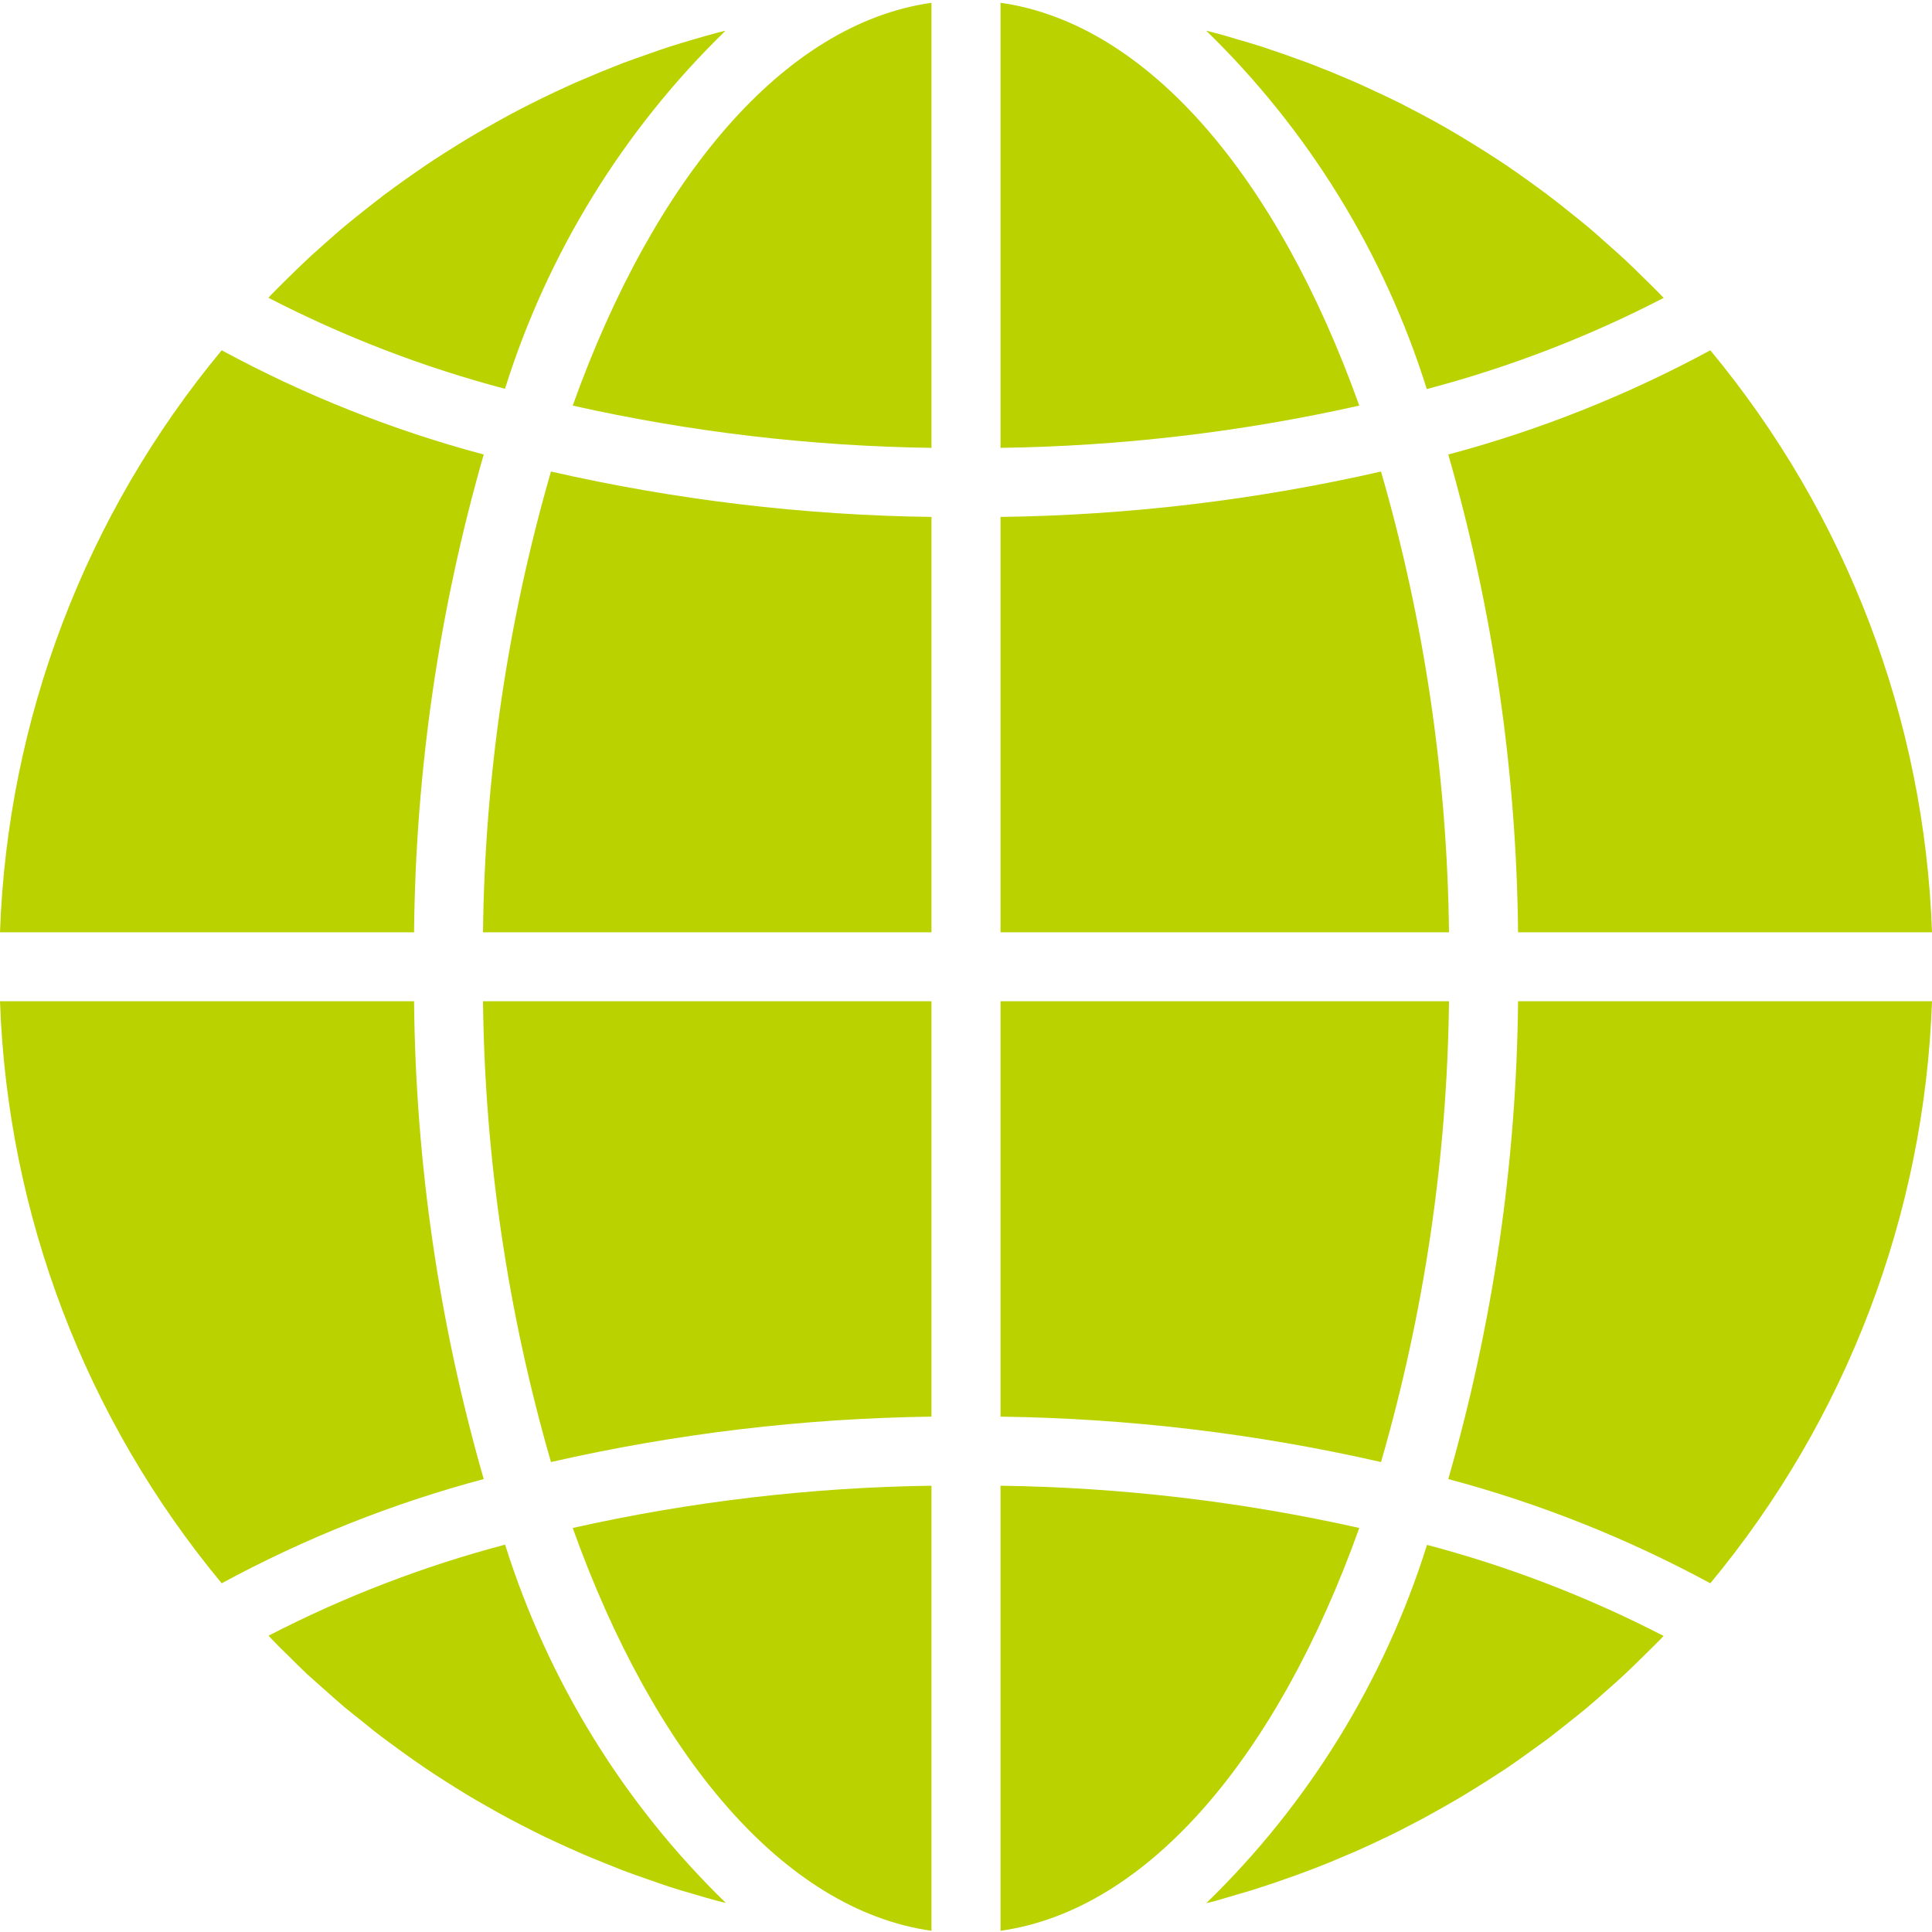
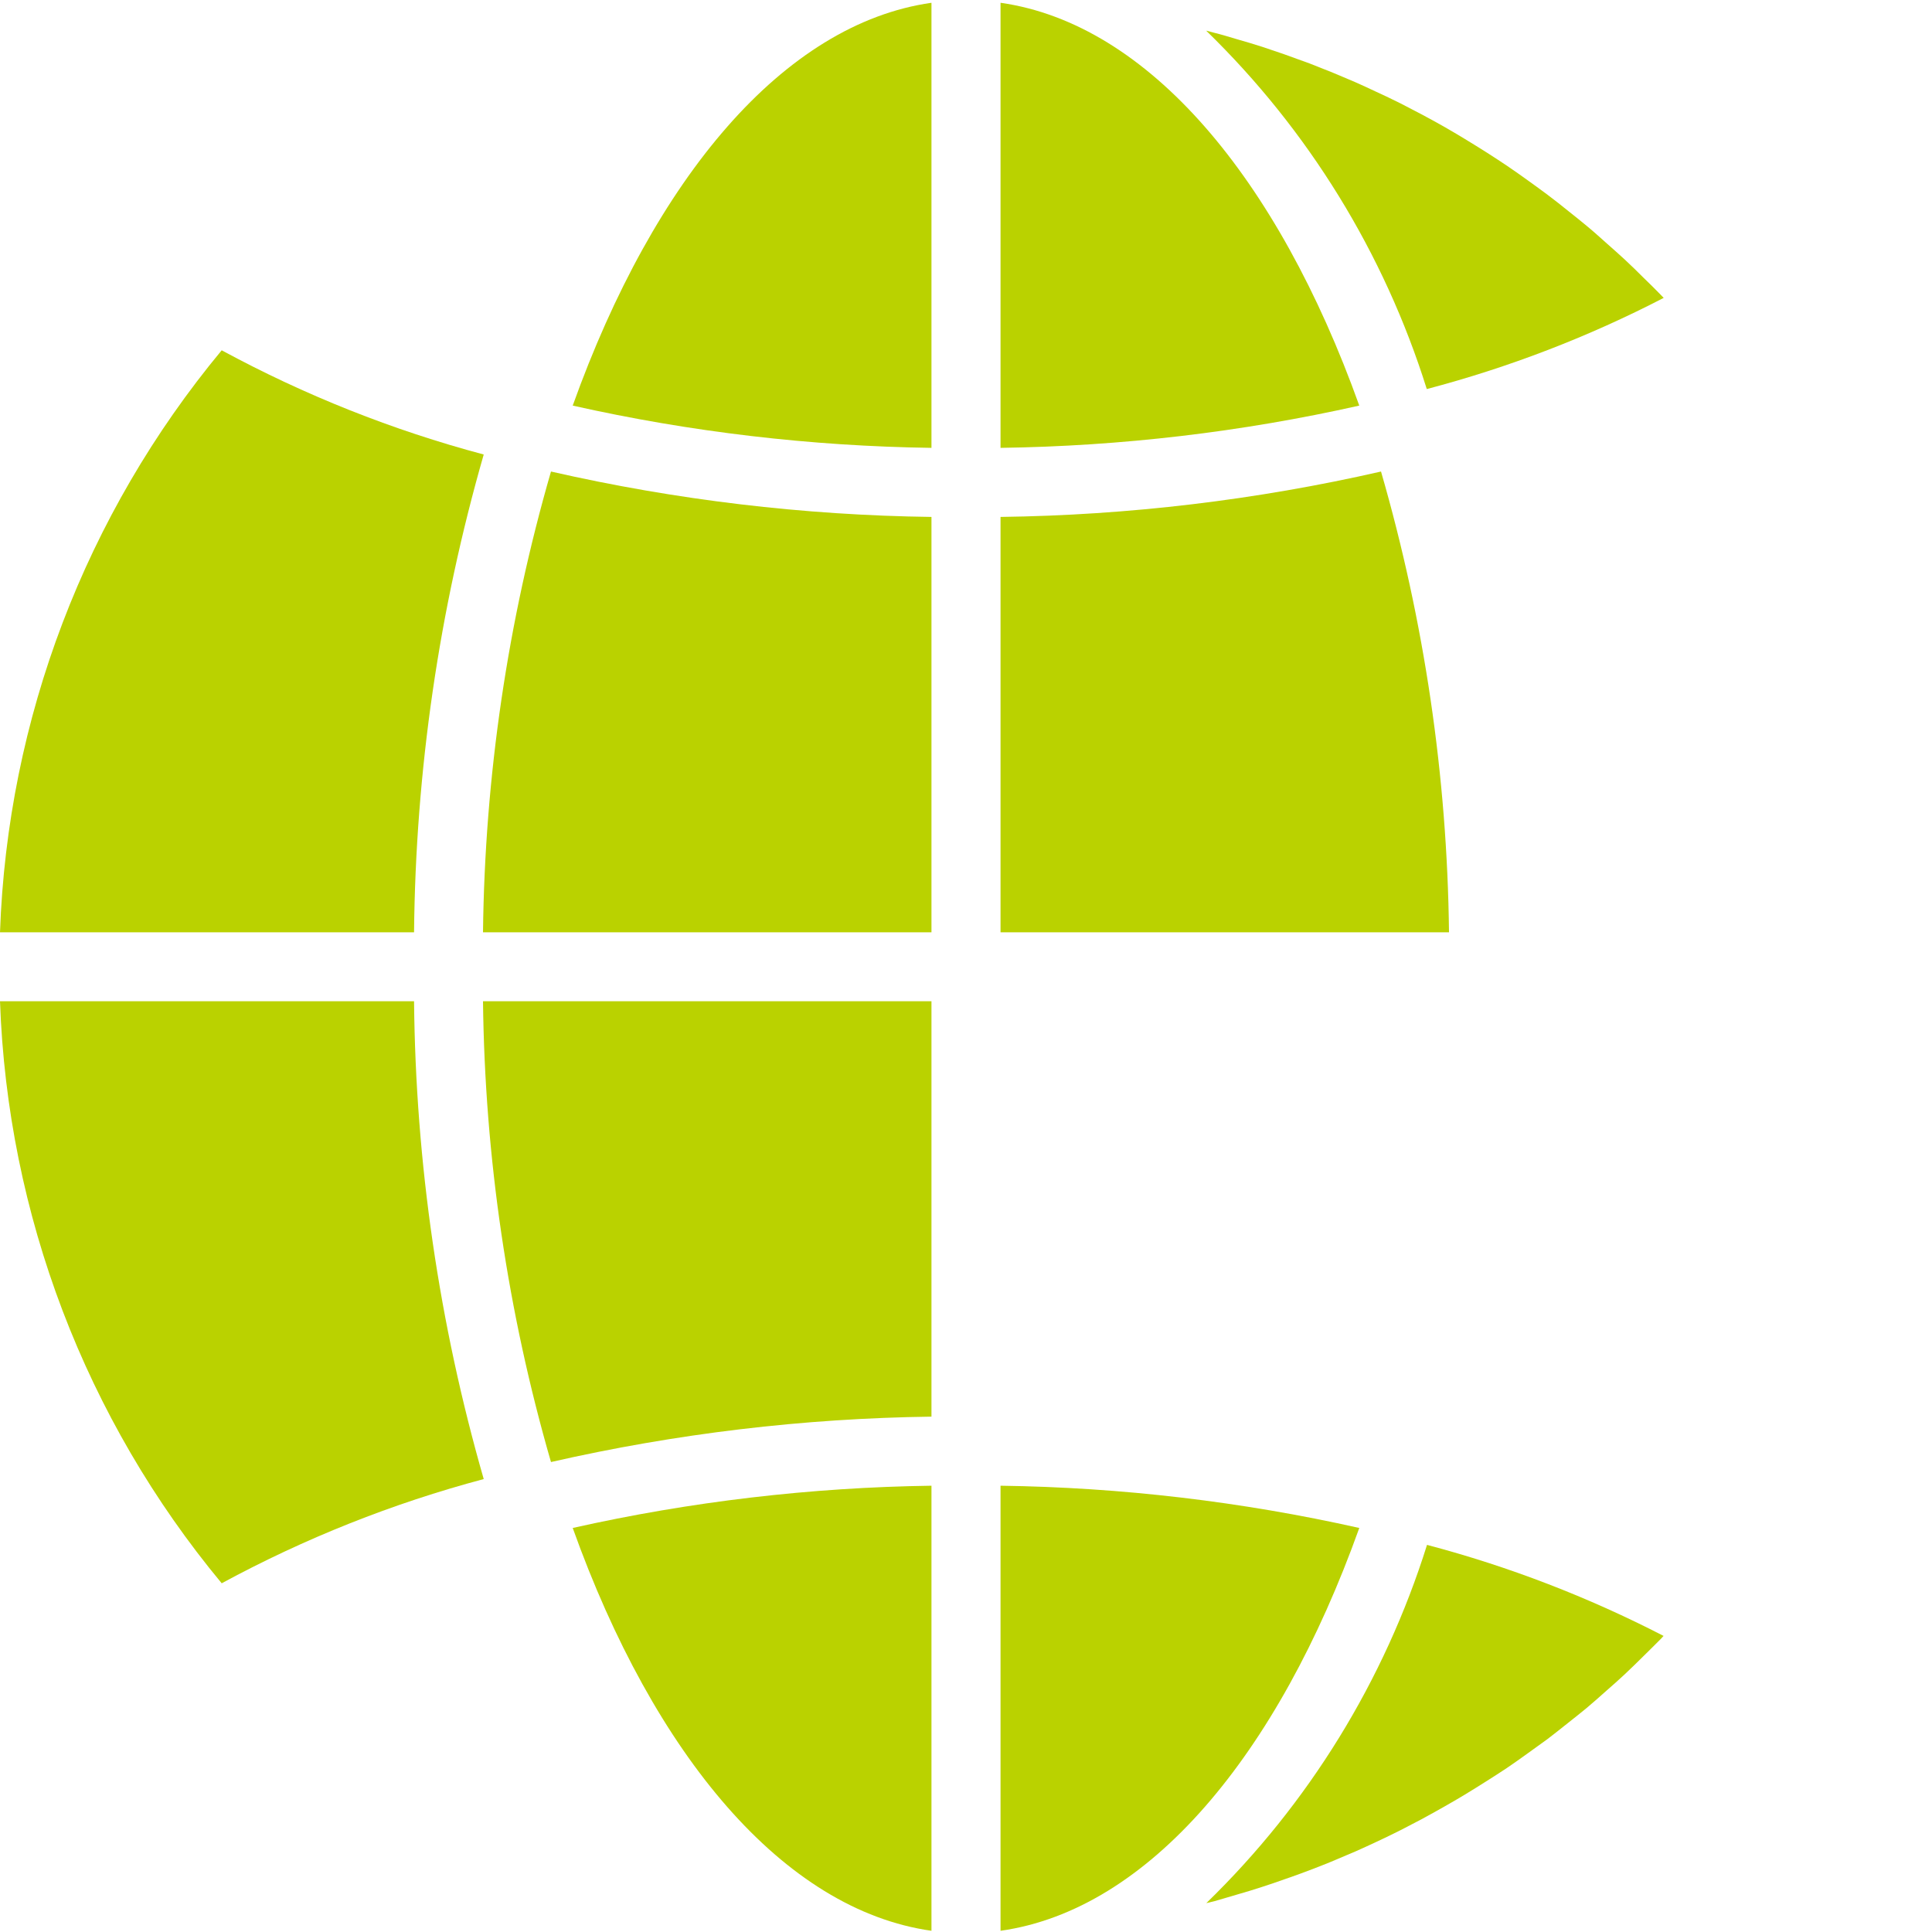
<svg xmlns="http://www.w3.org/2000/svg" width="16" height="16" viewBox="0 0 16 16" fill="none">
  <g clip-path="url(#clip0)">
    <path d="M8.286 15.99C9.51 15.817 10.582 14.54 11.257 12.654C10.281 12.435 9.286 12.318 8.286 12.304V15.99Z" fill="#BAD200" />
    <path d="M10.241 15.691C10.313 15.67 10.385 15.649 10.457 15.625C10.517 15.606 10.576 15.585 10.636 15.564C10.706 15.54 10.776 15.515 10.846 15.488C10.906 15.466 10.964 15.442 11.024 15.418C11.092 15.389 11.16 15.361 11.227 15.332C11.286 15.306 11.344 15.279 11.402 15.252C11.469 15.221 11.534 15.189 11.6 15.156C11.657 15.127 11.714 15.097 11.771 15.067C11.835 15.032 11.899 14.997 11.962 14.961C12.019 14.929 12.075 14.896 12.13 14.863C12.192 14.825 12.254 14.787 12.315 14.748C12.37 14.713 12.425 14.678 12.479 14.642C12.539 14.601 12.599 14.559 12.658 14.516C12.711 14.478 12.764 14.44 12.816 14.402C12.873 14.358 12.932 14.312 12.989 14.266C13.04 14.226 13.091 14.185 13.141 14.144C13.198 14.096 13.253 14.047 13.308 13.998C13.357 13.955 13.406 13.912 13.453 13.868C13.508 13.817 13.561 13.764 13.614 13.712C13.66 13.666 13.707 13.621 13.752 13.575C13.761 13.566 13.768 13.557 13.777 13.548C13.153 13.226 12.496 12.973 11.818 12.794C11.465 13.919 10.837 14.939 9.99 15.761C10.013 15.755 10.037 15.75 10.06 15.744C10.121 15.727 10.181 15.708 10.241 15.691Z" fill="#BAD200" />
-     <path d="M16 8.292H12.572C12.559 9.631 12.364 10.962 11.994 12.249C12.749 12.45 13.477 12.74 14.164 13.112C15.292 11.753 15.938 10.058 16 8.292Z" fill="#BAD200" />
    <path d="M8.286 7.721H12C11.985 6.429 11.796 5.146 11.437 3.905C10.403 4.141 9.347 4.267 8.286 4.281V7.721Z" fill="#BAD200" />
    <path d="M8.286 0.023V3.709C9.286 3.695 10.281 3.578 11.257 3.359C10.582 1.474 9.51 0.197 8.286 0.023Z" fill="#BAD200" />
-     <path d="M8.286 11.732C9.347 11.746 10.403 11.872 11.437 12.108C11.796 10.867 11.985 9.584 12 8.292H8.286V11.732Z" fill="#BAD200" />
-     <path d="M14.164 2.901C13.477 3.273 12.749 3.563 11.994 3.764C12.364 5.051 12.559 6.382 12.572 7.721H16C15.938 5.955 15.292 4.26 14.164 2.901Z" fill="#BAD200" />
    <path d="M13.778 2.467C13.77 2.459 13.761 2.45 13.753 2.441C13.708 2.394 13.661 2.349 13.615 2.304C13.562 2.251 13.509 2.199 13.454 2.148C13.407 2.104 13.358 2.062 13.309 2.018C13.254 1.969 13.199 1.919 13.142 1.872C13.092 1.83 13.041 1.79 12.991 1.75C12.934 1.704 12.875 1.657 12.816 1.613C12.765 1.574 12.712 1.537 12.66 1.499C12.6 1.456 12.54 1.413 12.479 1.372C12.426 1.336 12.371 1.301 12.317 1.266C12.255 1.227 12.193 1.188 12.13 1.15C12.075 1.117 12.02 1.084 11.964 1.052C11.9 1.016 11.836 0.98 11.771 0.946C11.714 0.917 11.657 0.886 11.6 0.857C11.534 0.824 11.467 0.792 11.399 0.761C11.342 0.734 11.284 0.707 11.225 0.681C11.157 0.651 11.089 0.624 11.021 0.595C10.962 0.571 10.903 0.548 10.844 0.525C10.774 0.499 10.704 0.474 10.634 0.449C10.574 0.429 10.515 0.408 10.454 0.388C10.383 0.365 10.311 0.344 10.238 0.323C10.178 0.305 10.119 0.287 10.058 0.272C10.035 0.265 10.012 0.26 9.989 0.254C10.835 1.076 11.463 2.096 11.816 3.222C12.496 3.043 13.154 2.79 13.778 2.467Z" fill="#BAD200" />
    <path d="M0 7.721H3.429C3.442 6.382 3.636 5.051 4.006 3.764C3.251 3.563 2.523 3.273 1.836 2.901C0.708 4.26 0.062 5.955 0 7.721Z" fill="#BAD200" />
    <path d="M7.714 15.99V12.304C6.715 12.318 5.719 12.435 4.743 12.654C5.418 14.54 6.491 15.817 7.714 15.99Z" fill="#BAD200" />
    <path d="M7.714 8.292H4C4.015 9.584 4.204 10.867 4.563 12.108C5.598 11.872 6.653 11.746 7.714 11.732V8.292Z" fill="#BAD200" />
    <path d="M7.714 0.023C6.491 0.197 5.418 1.474 4.743 3.359C5.719 3.578 6.715 3.695 7.714 3.709V0.023Z" fill="#BAD200" />
    <path d="M7.714 4.281C6.654 4.267 5.598 4.141 4.563 3.905C4.204 5.146 4.015 6.429 4 7.721H7.714V4.281Z" fill="#BAD200" />
-     <path d="M6.009 0.254C5.986 0.26 5.963 0.265 5.94 0.271C5.879 0.287 5.819 0.305 5.759 0.322C5.687 0.343 5.616 0.364 5.544 0.387C5.483 0.407 5.423 0.428 5.364 0.449C5.294 0.474 5.224 0.498 5.154 0.524C5.095 0.547 5.036 0.571 4.977 0.595C4.909 0.624 4.84 0.653 4.773 0.681C4.714 0.707 4.656 0.734 4.598 0.761C4.532 0.792 4.466 0.824 4.401 0.857C4.343 0.886 4.286 0.916 4.229 0.946C4.165 0.981 4.101 1.016 4.038 1.052C3.981 1.084 3.925 1.117 3.87 1.15C3.808 1.188 3.746 1.226 3.685 1.265C3.63 1.3 3.575 1.335 3.521 1.372C3.461 1.413 3.402 1.455 3.342 1.497C3.289 1.535 3.236 1.573 3.184 1.612C3.126 1.656 3.07 1.701 3.011 1.747C2.96 1.788 2.909 1.828 2.859 1.87C2.802 1.917 2.748 1.966 2.692 2.015C2.644 2.059 2.594 2.101 2.547 2.146C2.492 2.197 2.439 2.249 2.386 2.301C2.34 2.347 2.293 2.392 2.248 2.439C2.24 2.447 2.232 2.457 2.223 2.466C2.847 2.788 3.504 3.041 4.182 3.22C4.535 2.095 5.163 1.075 6.009 0.254Z" fill="#BAD200" />
-     <path d="M2.385 13.709C2.438 13.762 2.491 13.815 2.545 13.866C2.593 13.91 2.642 13.951 2.69 13.995C2.746 14.045 2.801 14.094 2.858 14.142C2.908 14.183 2.958 14.223 3.009 14.263C3.066 14.31 3.123 14.356 3.183 14.4C3.235 14.439 3.287 14.476 3.34 14.515C3.399 14.558 3.46 14.6 3.521 14.642C3.574 14.678 3.628 14.713 3.683 14.748C3.745 14.787 3.806 14.826 3.869 14.864C3.924 14.897 3.98 14.93 4.036 14.961C4.1 14.998 4.164 15.033 4.229 15.068C4.286 15.097 4.343 15.128 4.4 15.156C4.466 15.19 4.532 15.222 4.6 15.253C4.658 15.28 4.716 15.306 4.775 15.332C4.842 15.363 4.911 15.39 4.979 15.418C5.038 15.442 5.097 15.466 5.156 15.489C5.225 15.515 5.296 15.54 5.366 15.564C5.426 15.585 5.485 15.606 5.545 15.626C5.617 15.649 5.688 15.67 5.762 15.691C5.821 15.709 5.881 15.726 5.941 15.742C5.964 15.749 5.988 15.753 6.011 15.759C5.165 14.938 4.537 13.918 4.183 12.792C3.505 12.971 2.848 13.224 2.224 13.546C2.232 13.555 2.24 13.564 2.249 13.573C2.292 13.619 2.338 13.664 2.385 13.709Z" fill="#BAD200" />
    <path d="M1.836 13.112C2.523 12.74 3.251 12.45 4.006 12.249C3.636 10.962 3.442 9.631 3.429 8.292H0C0.062 10.058 0.708 11.753 1.836 13.112Z" fill="#BAD200" />
  </g>
  <defs>
    <clipPath id="clip0">
      <rect width="16" height="16" fill="white" />
    </clipPath>
  </defs>
</svg>